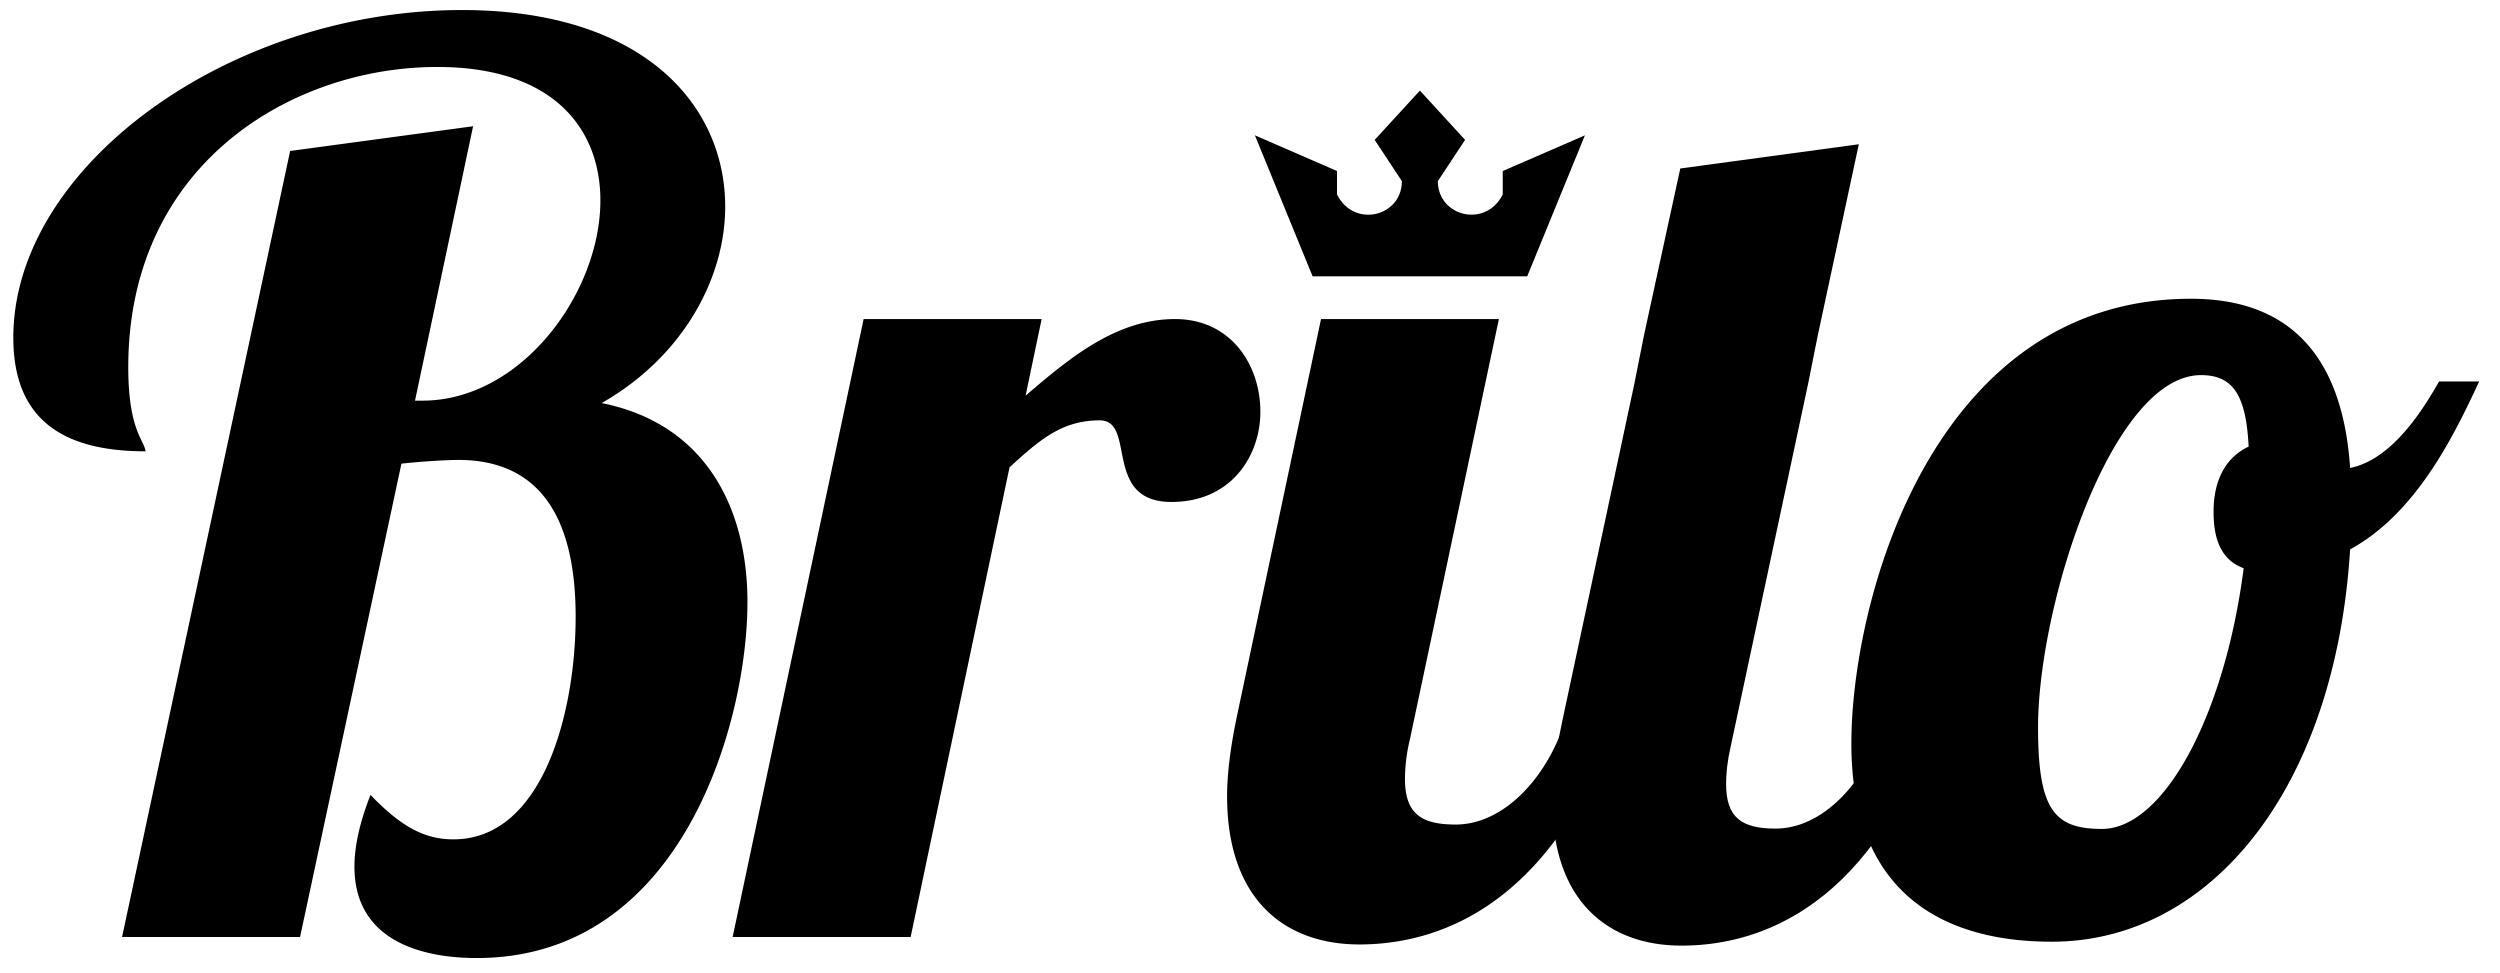
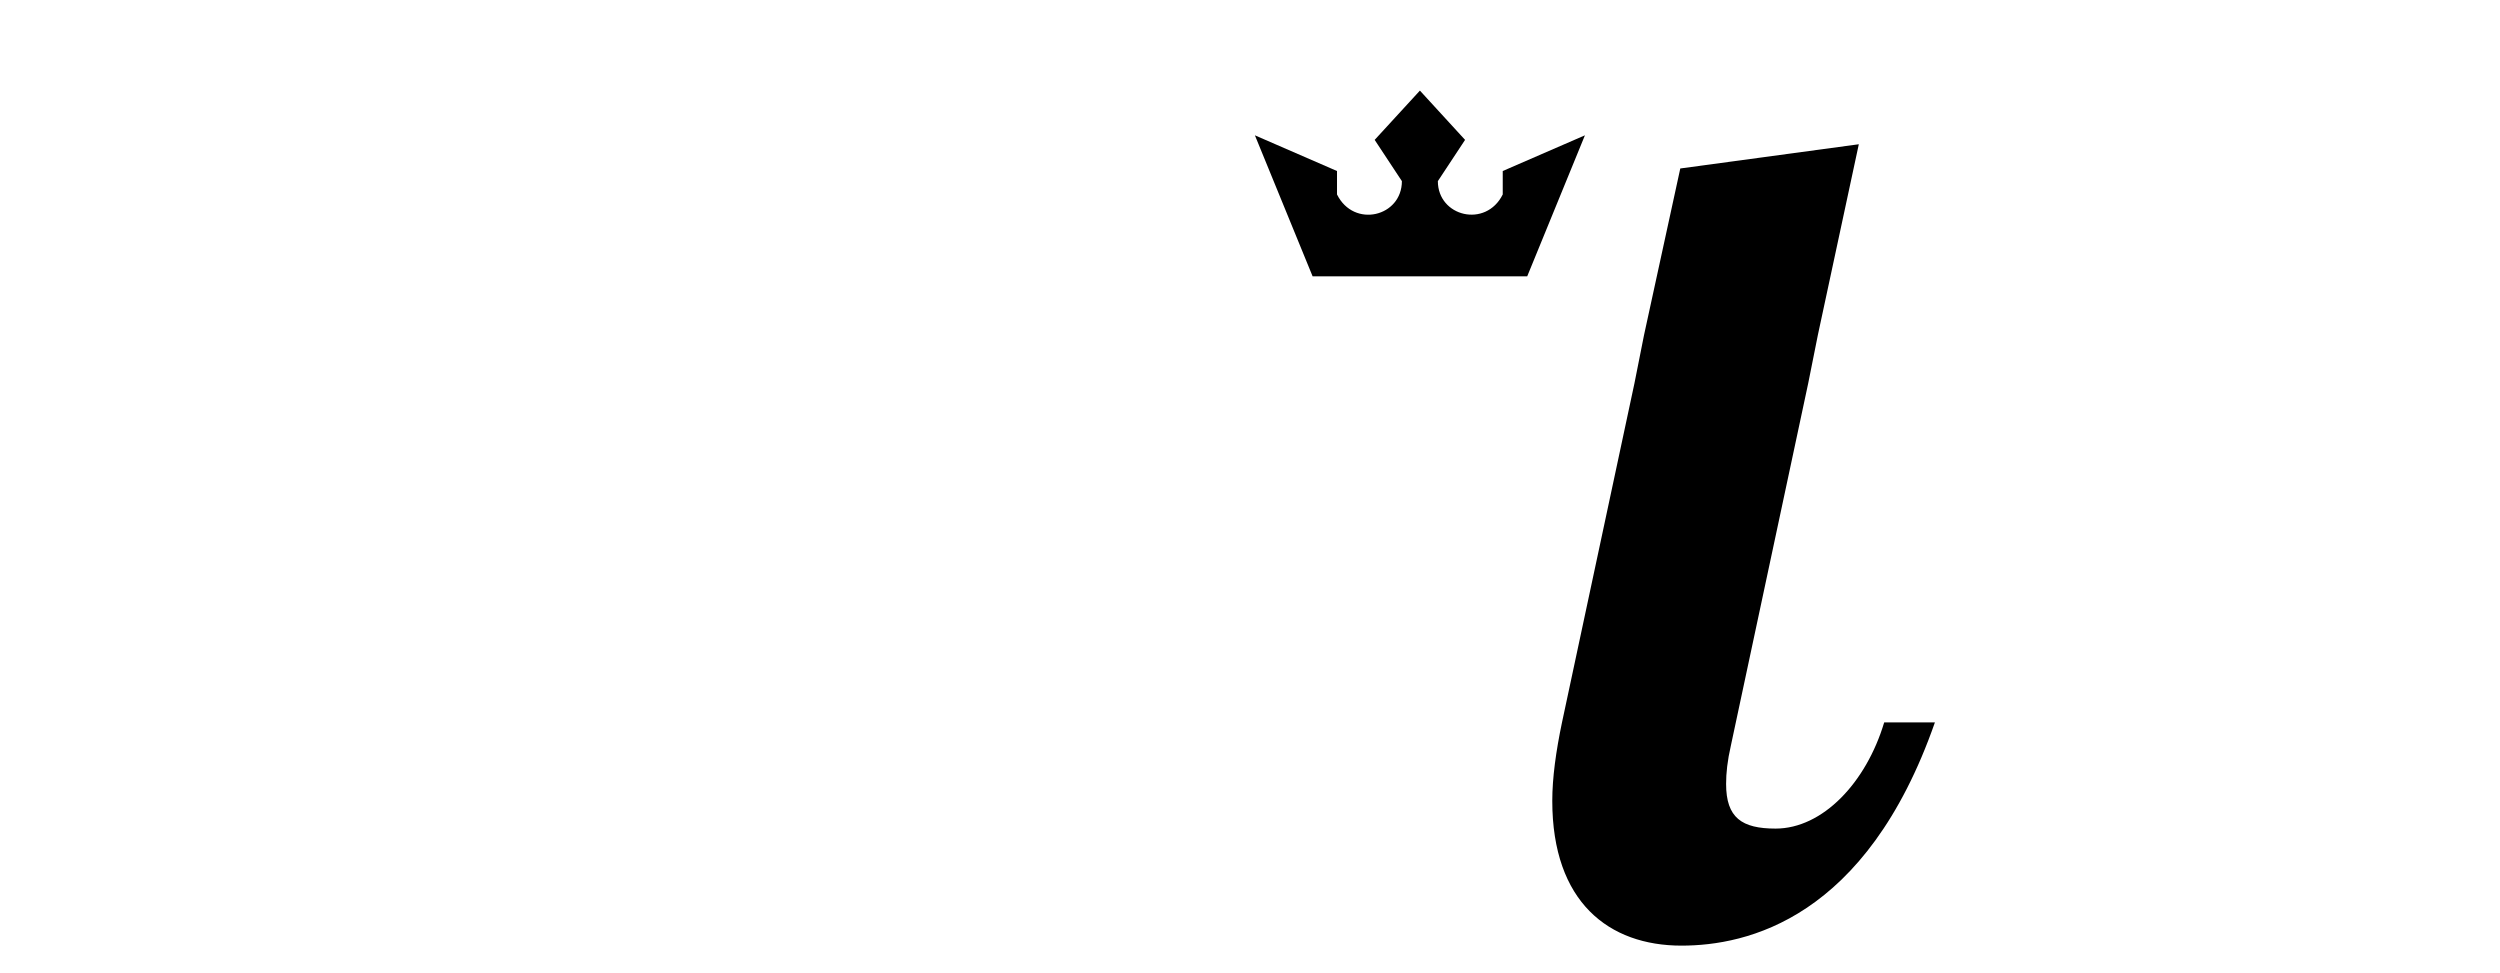
<svg xmlns="http://www.w3.org/2000/svg" viewBox="0 0 383 149" fill-rule="evenodd" clip-rule="evenodd" stroke-linejoin="round" stroke-miterlimit="1.41">
-   <path fill="none" d="M0 0h382.43v148.8H0z" />
-   <path d="M72.48 19.34l-8.9 42.04h1.13c15.15 0 27.27-16.48 27.27-30.68 0-10.79-7-20.44-25-20.44-22.15 0-47.33 14.76-47.33 46 0 9.66 2.46 11.17 2.65 12.88-12.5 0-20.26-4.73-20.26-17.42C2.04 25.59 35 1.54 70.77 1.54c27.84 0 40.33 14.58 40.33 30.11 0 11.17-6.63 23.1-18.93 30.1 16.1 3.22 22.34 16.29 22.34 30.49 0 18.18-9.84 54.53-41.47 54.53-8.14 0-18.74-2.46-18.74-14.01 0-3.03.76-6.63 2.46-10.98 4.73 4.92 8.33 6.81 12.69 6.81 13.82 0 18.74-19.69 18.74-34.08 0-13.25-4.16-24.05-17.99-24.05-1.51 0-5.3.2-8.7.57l-15.53 72.52H18.7L44.45 23.13l28.03-3.79zm87.1 29.54l-2.46 11.74c6.63-5.68 13.82-11.74 22.9-11.74 8.53 0 13.07 7 13.07 14.2 0 6.63-4.35 13.82-13.63 13.82-10.6 0-5.3-12.5-10.98-12.5-5.68 0-9.09 2.85-13.82 7.2l-15.15 71.95h-27.27l20.07-94.67h27.27zm70.05 0L216 113.26a26.37 26.37 0 0 0-.76 6.06c0 5.3 2.46 7 7.76 7 7.39 0 14.2-7.2 17.04-16.66H248c-10.8 30.86-29.53 35.03-39.75 35.03-11.36 0-20.26-6.82-20.26-22.73 0-3.59.57-7.76 1.52-12.3l12.87-60.78h27.26zm114.09 38.17c-3.08-1.15-4.6-3.84-4.6-8.64 0-5.18 2.1-8.45 5.37-9.99-.39-8.06-2.5-10.95-7.3-10.95-13.63 0-24.96 35.14-24.96 53.97 0 12.67 2.5 15.55 9.8 15.55 9.4 0 18.8-17.29 21.7-39.94m16.31-15.36c6.72-1.35 11.52-9.6 13.63-13.25h6.14c-3.84 8.26-9.6 20.16-19.77 25.73-2.3 36.86-21.5 60.1-45.7 60.1-17.84 0-30.71-8.45-30.71-30.34 0-22.08 12.48-68.16 52.02-68.16 15.18 0 23.24 8.83 24.39 25.92" fill-rule="nonzero" />
+   <path fill="none" d="M0 0v148.8H0z" />
  <path d="M251.87 51.31l5.55-25.5 27.35-3.71-6.27 29.21-1.48 7.4-11.84 55.47c-.55 2.4-.74 4.26-.74 5.92 0 5.18 2.4 6.84 7.58 6.84 7.2 0 13.87-7.02 16.64-16.27h7.77c-10.54 30.14-28.84 34.2-38.83 34.2-11.1 0-19.79-6.65-19.79-22.18 0-3.52.56-7.58 1.49-12.02l11.1-51.96 1.47-7.4zm-21.65-25.1v3.58c-2.58 5.2-9.94 3.4-9.94-2.04l4.17-6.32-6.92-7.55-6.93 7.55 4.17 6.32c0 5.45-7.35 7.25-9.94 2.04V26.2l-12.58-5.47 8.84 21.6h32.88l8.84-21.6-12.59 5.47z" fill-rule="nonzero" />
</svg>